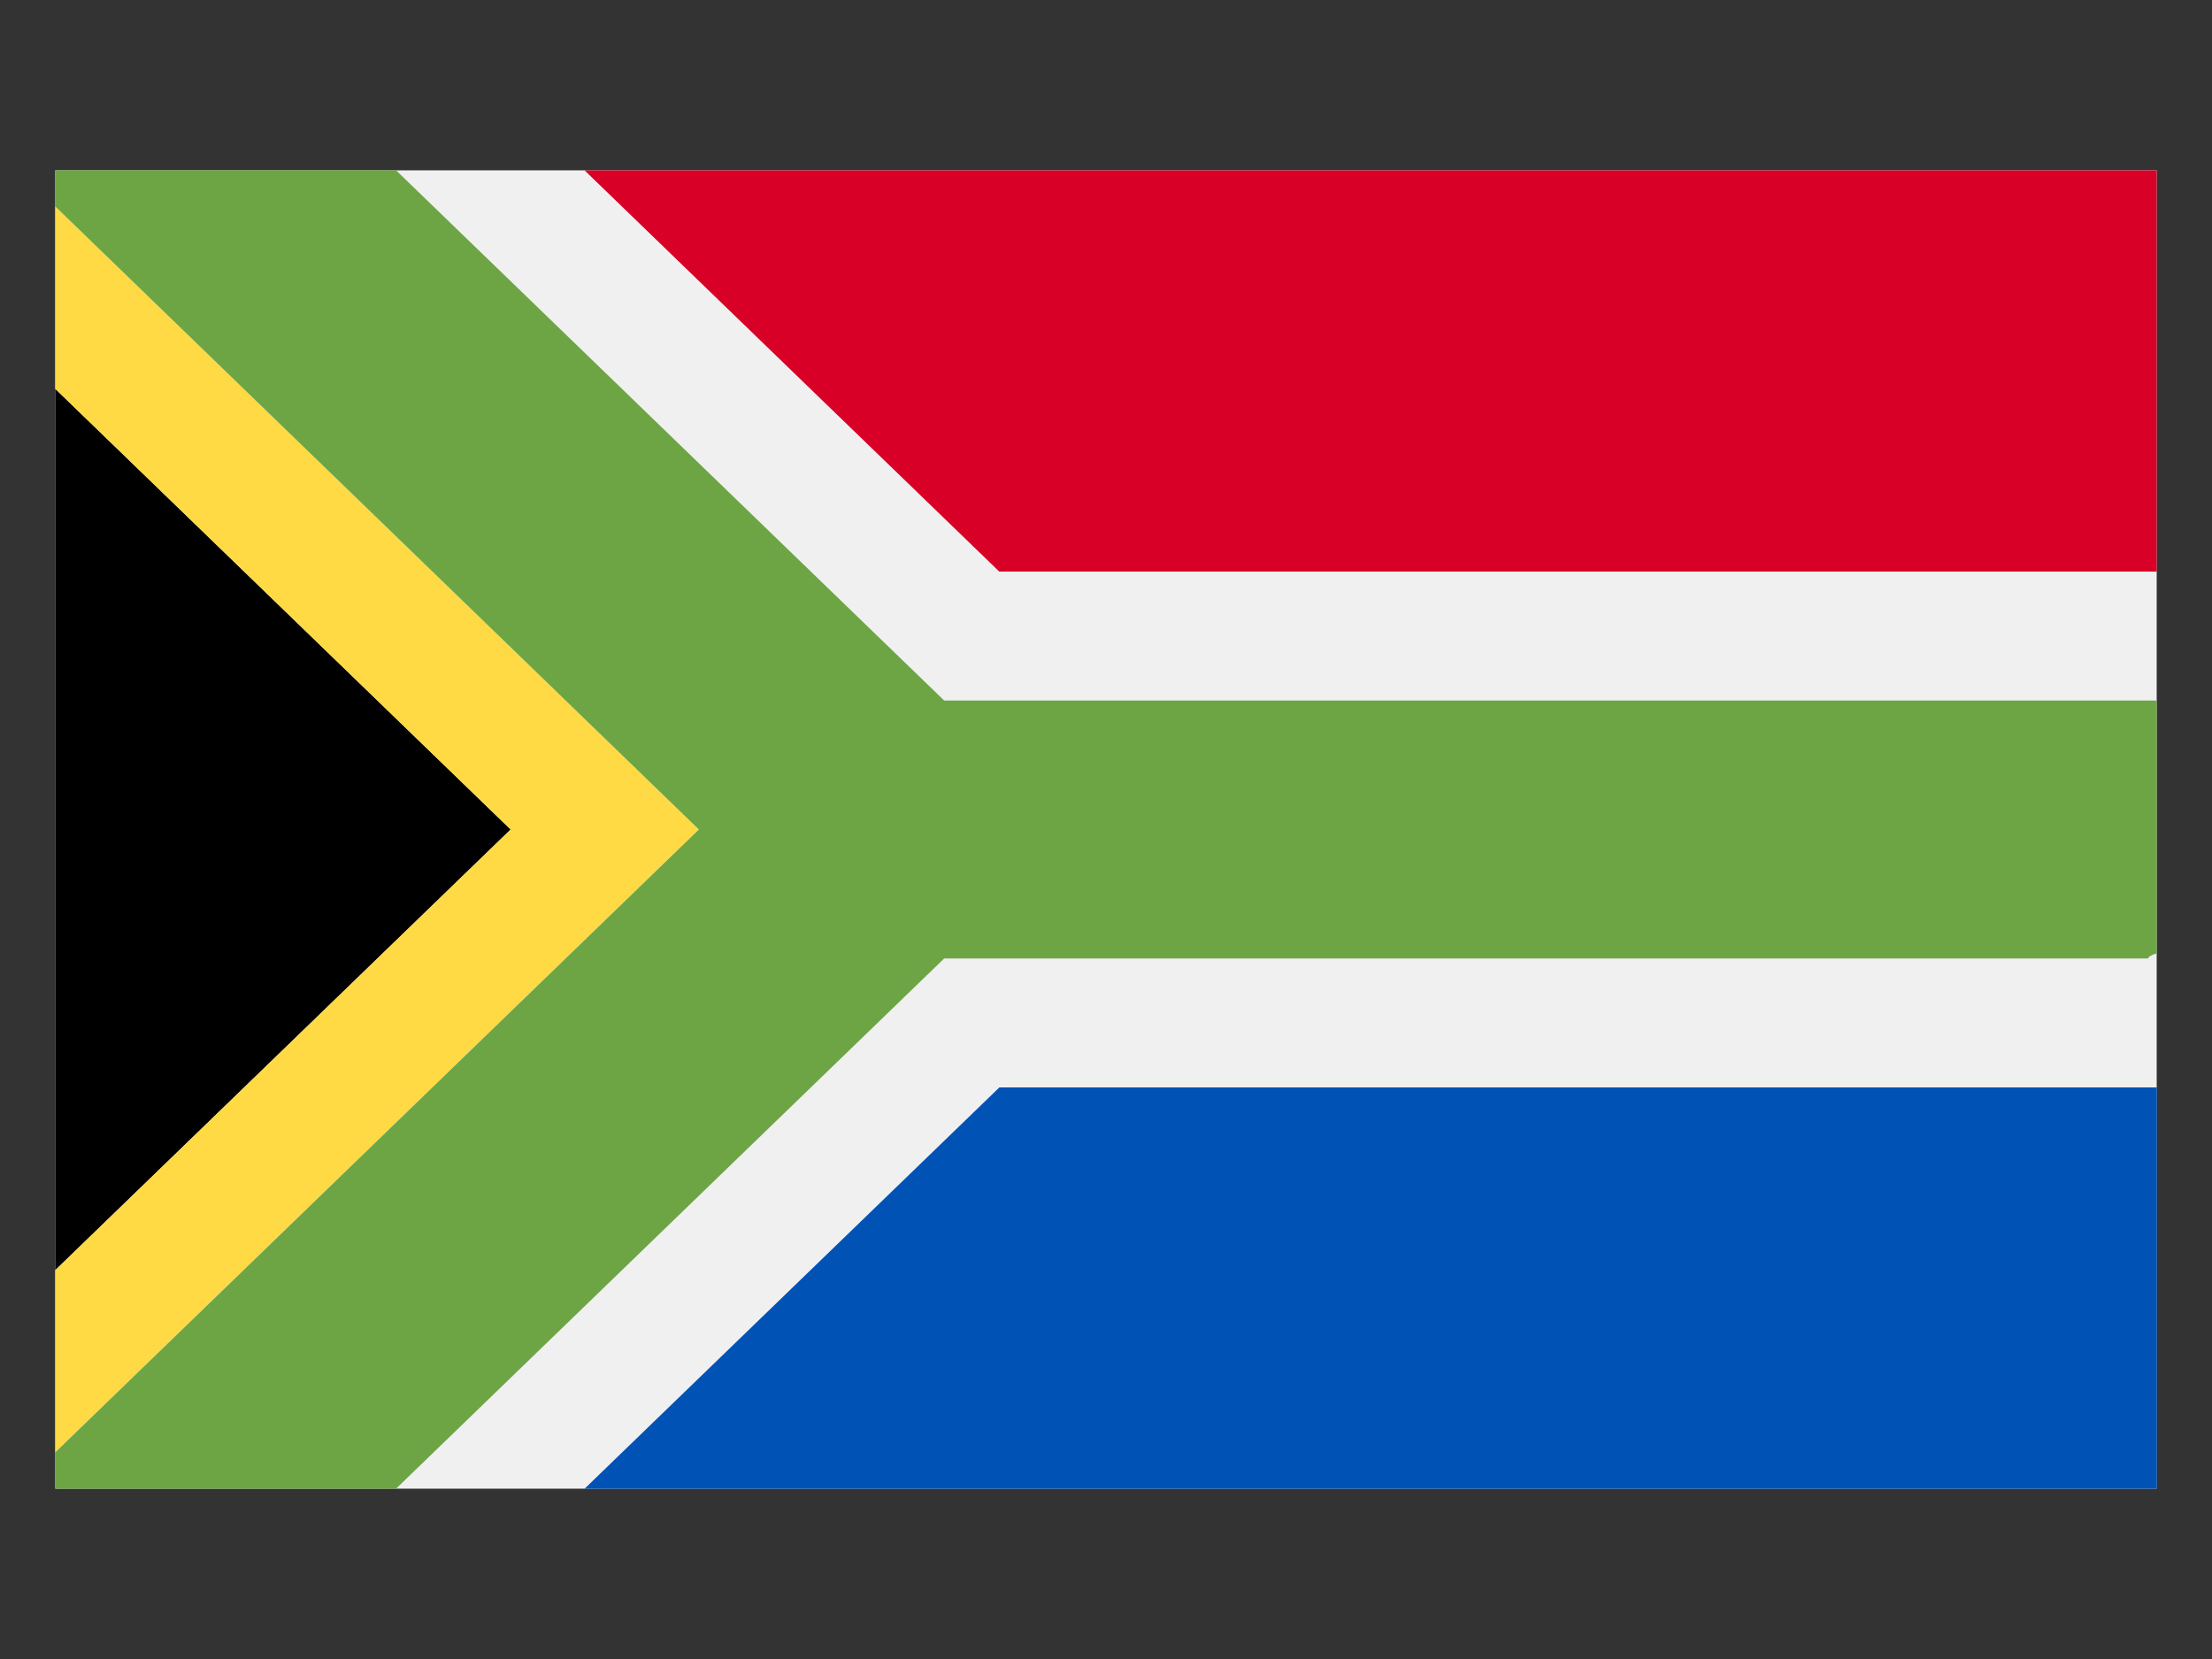
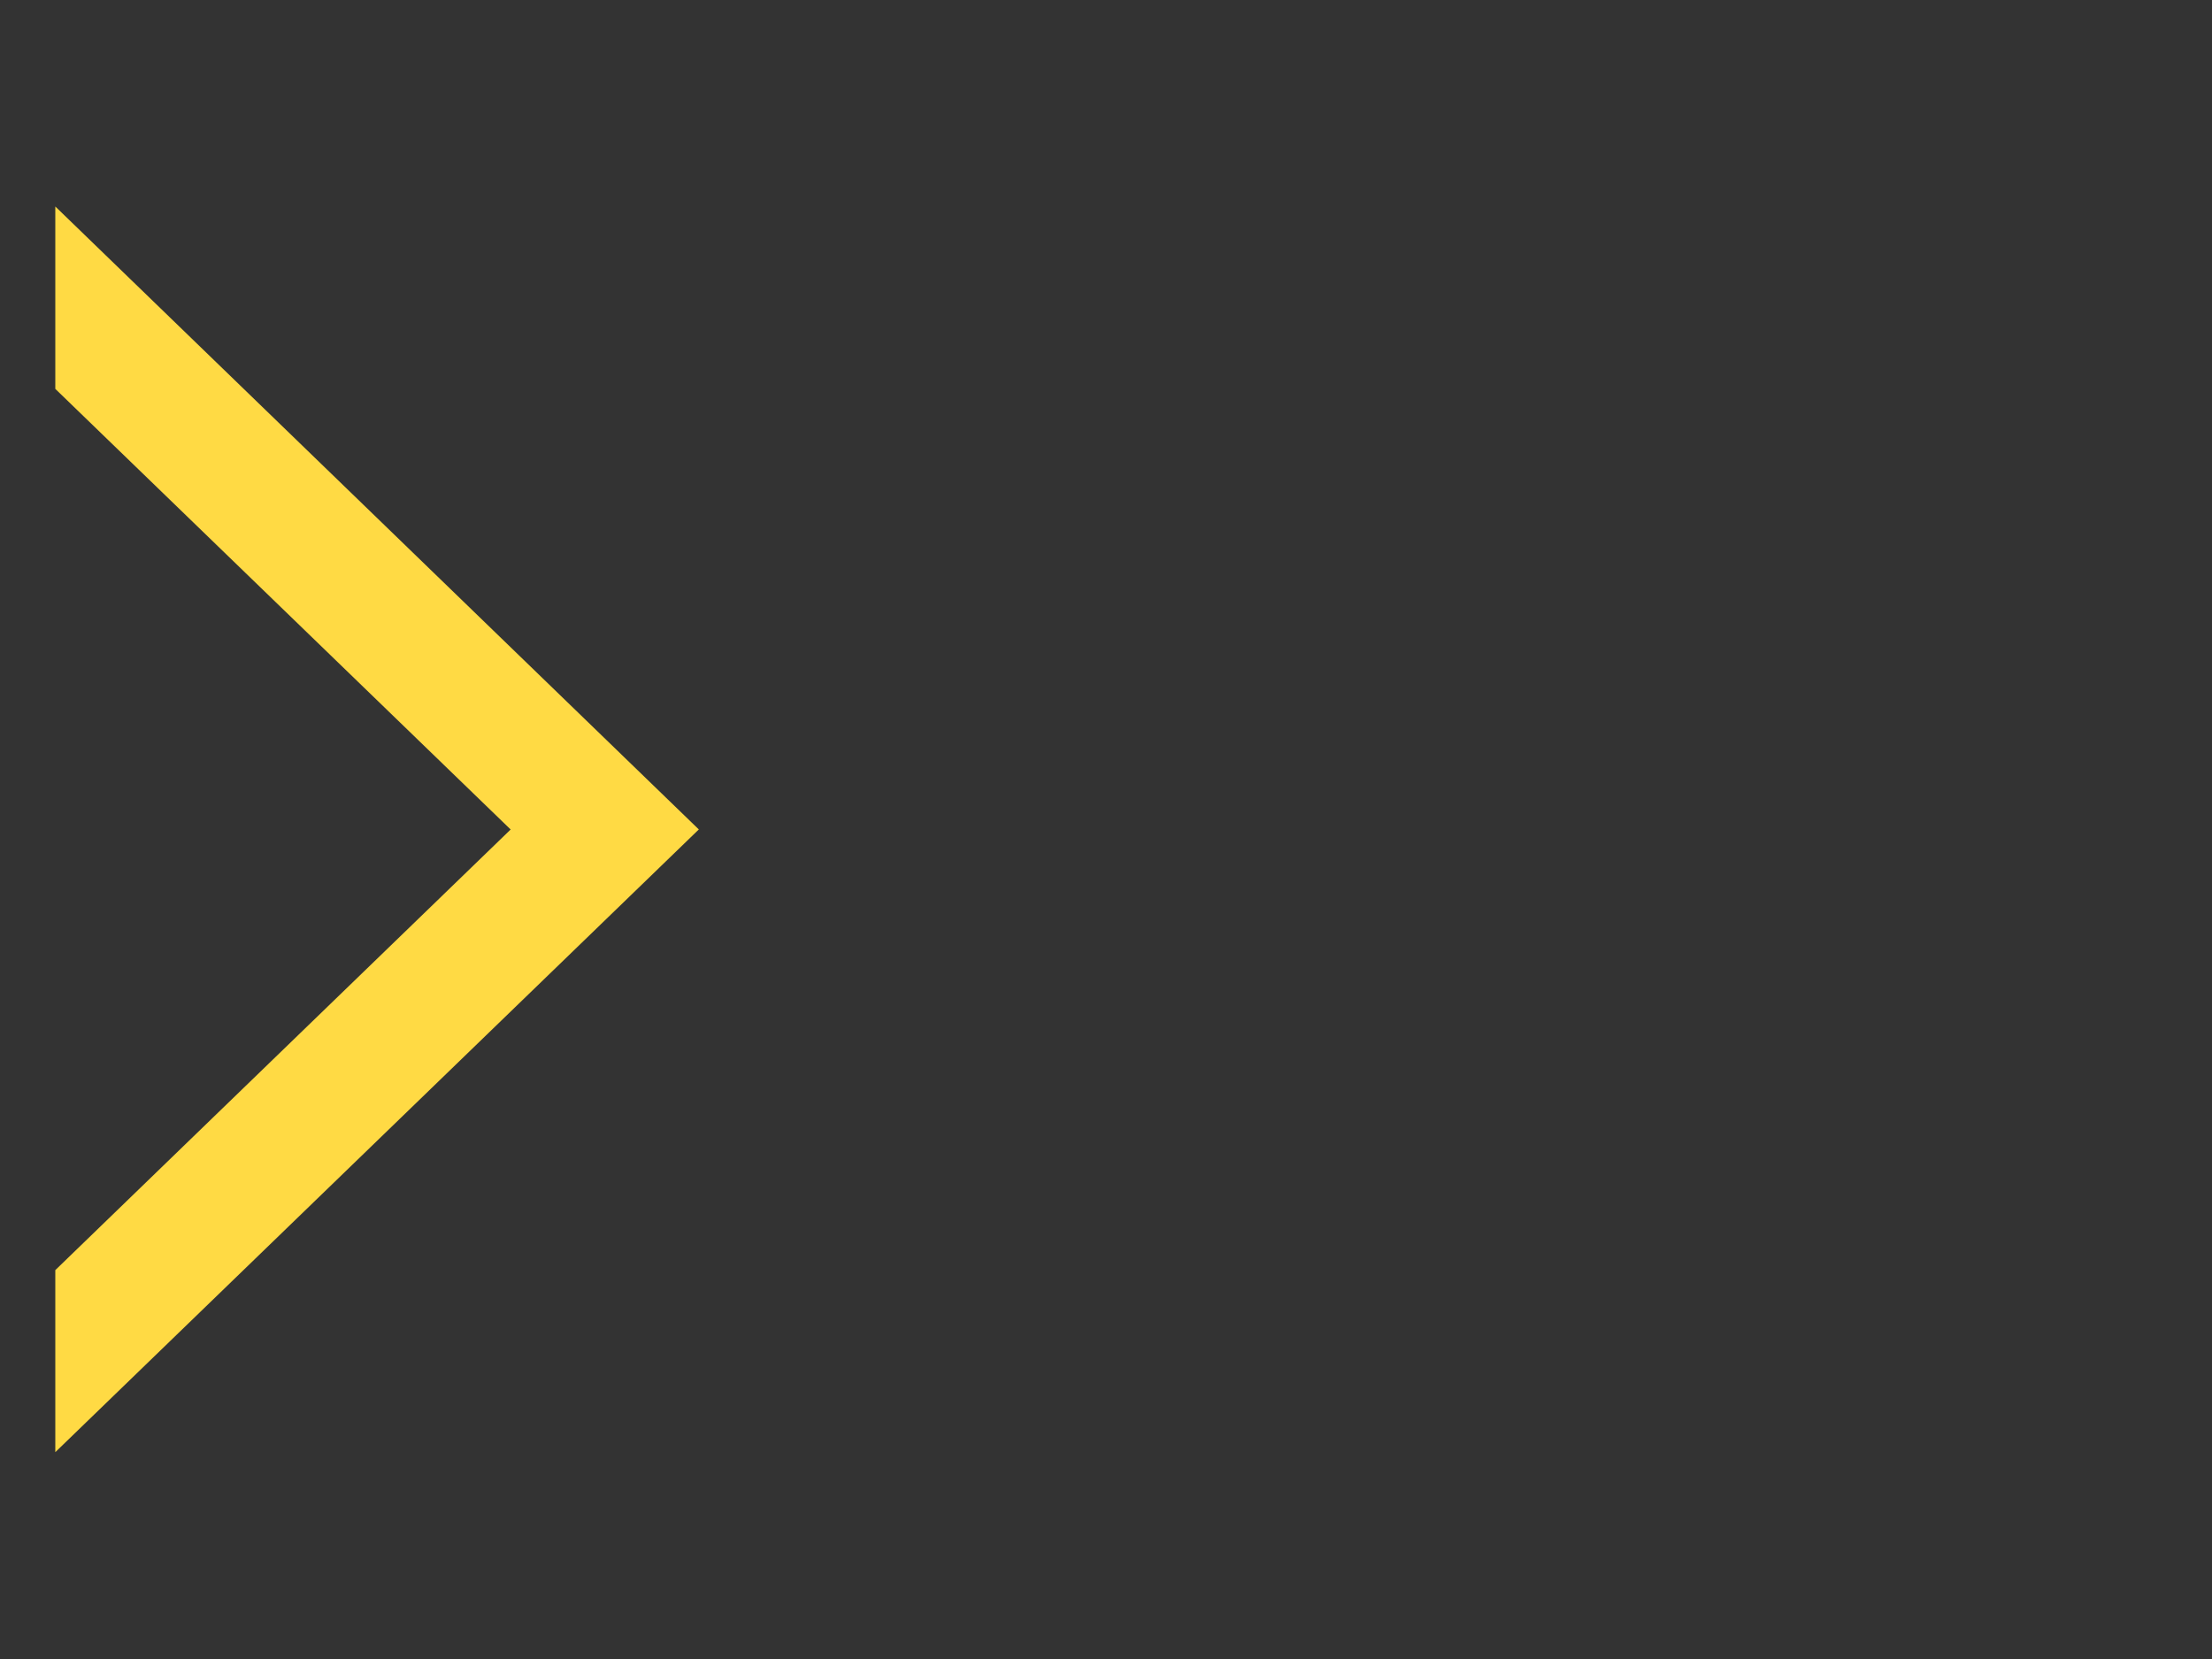
<svg xmlns="http://www.w3.org/2000/svg" id="Layer_1" viewBox="0 0 200 150">
  <rect x="0" y="0" width="200" height="150" fill="#333333" stroke="none" />
  <defs>
    <style>
      .cls-1 {
        fill: #ffda44;
      }

      .cls-2 {
        fill: #f0f0f0;
      }

      .cls-3 {
        fill: #d80027;
      }

      .cls-4 {
        fill: #0052b4;
      }

      .cls-5 {
        fill: #6da544;
      }
    </style>
  </defs>
-   <path class="cls-2" d="M5,15.4h190v119.2H5V15.4Z" />
-   <path d="M46.17,75L5,35.16v79.68l41.17-39.84Z" />
  <path class="cls-1" d="M63.19,75L5,18.67v16.49l41.17,39.84L5,114.84v16.46l58.19-56.31Z" />
-   <path class="cls-5" d="M194.22,86.66c.02-.15.29-.31.78-.46v-22.86h-109.63L35.81,15.4H5v3.27l58.19,56.33L5,131.31v3.29h30.81l49.56-47.94h108.85Z" />
-   <path class="cls-4" d="M191.82,98.32h-101.46l-37.5,36.28h142.15v-36.28h-3.18Z" />
-   <path class="cls-3" d="M191.82,51.68h3.18V15.4H52.85l37.5,36.28h101.46Z" />
</svg>